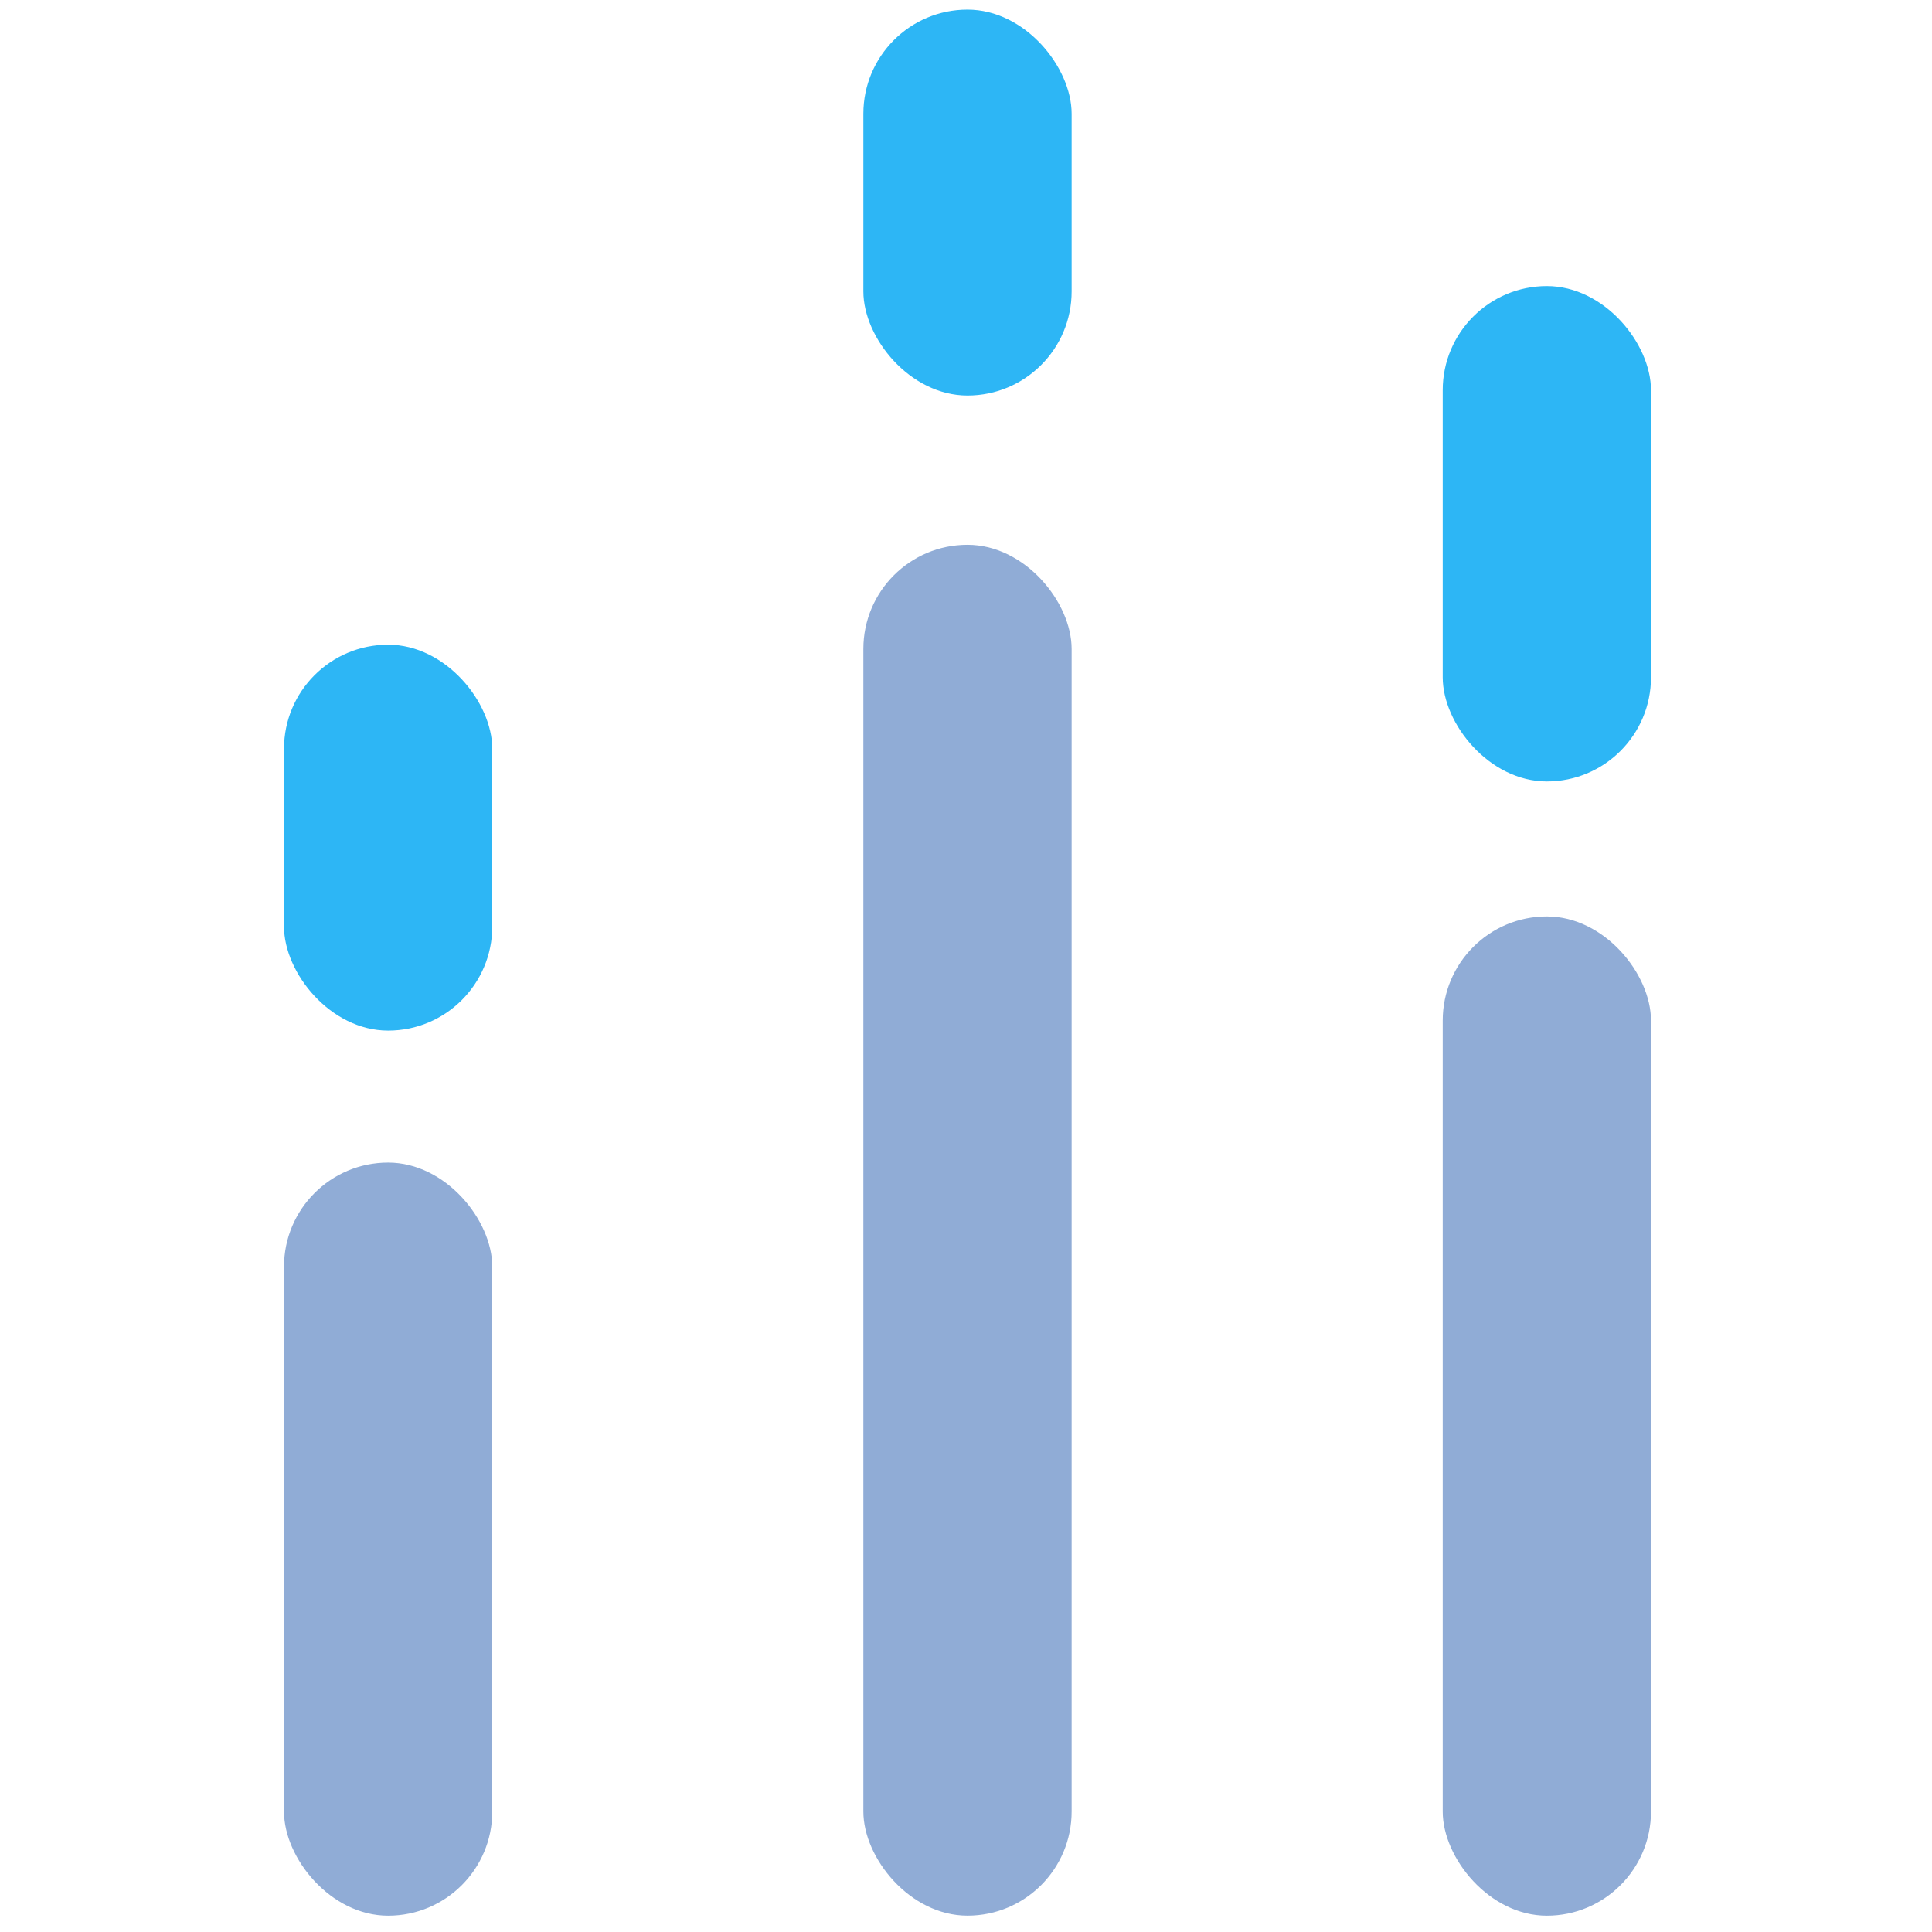
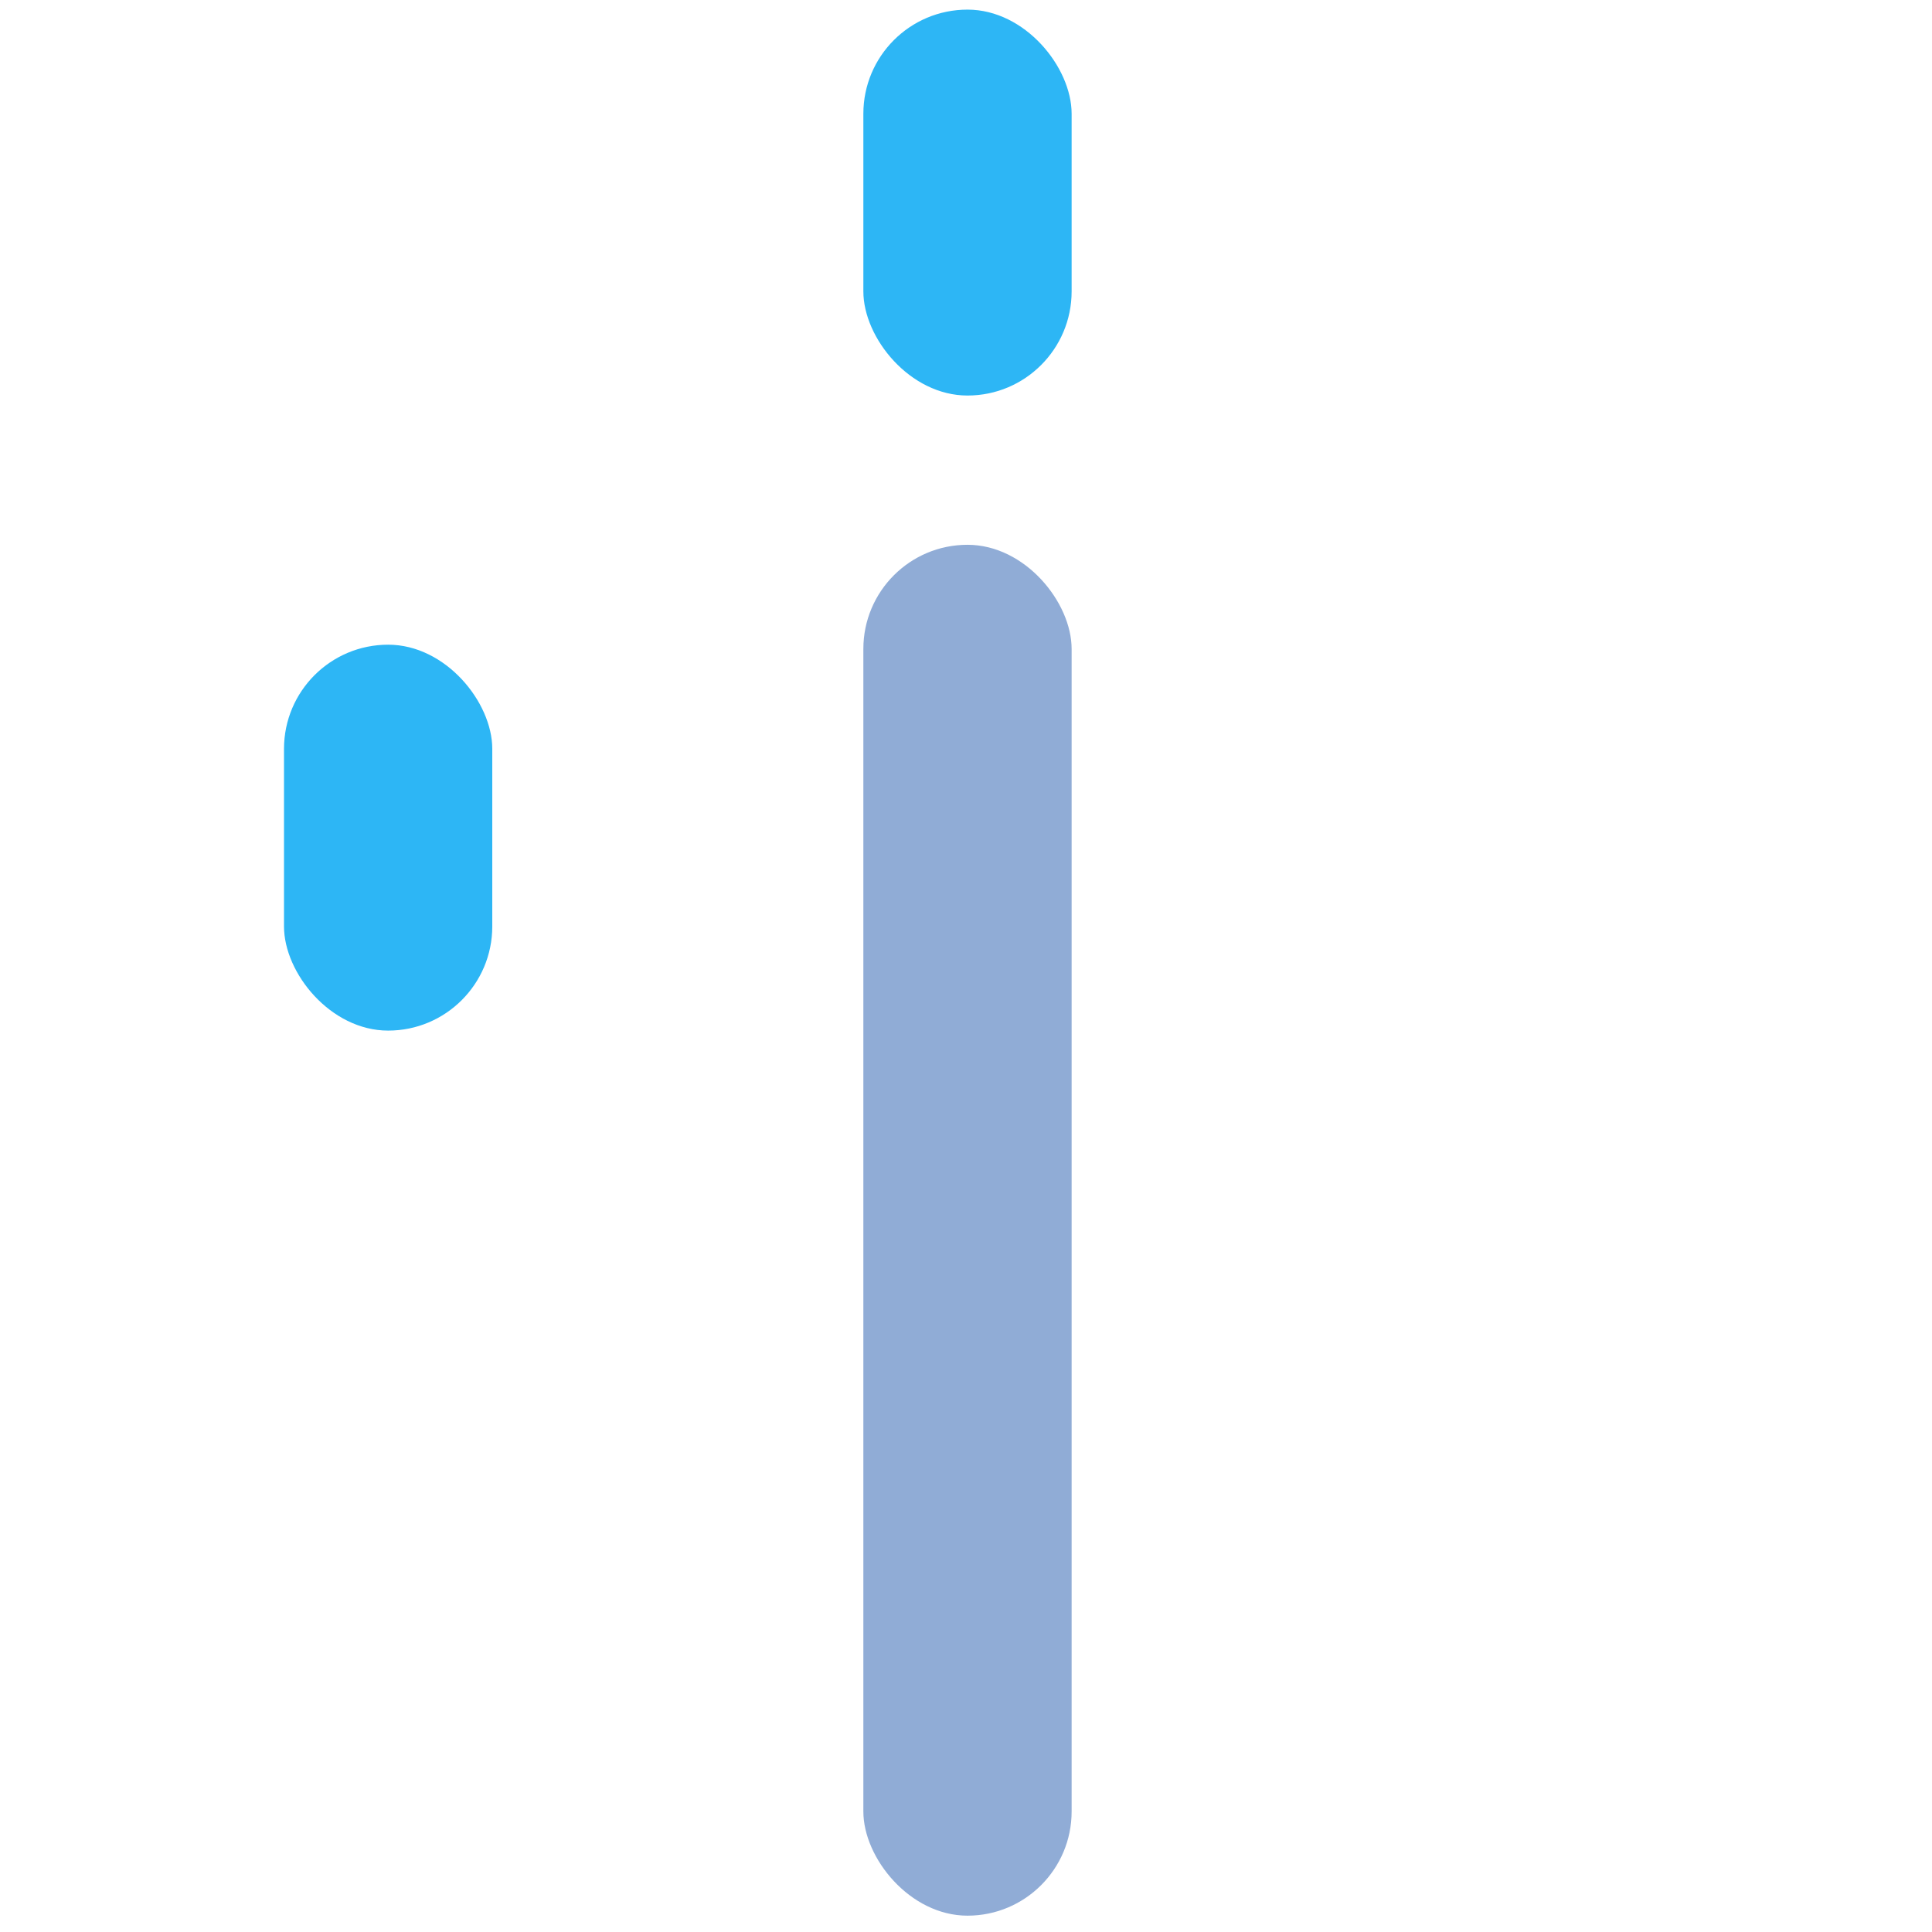
<svg xmlns="http://www.w3.org/2000/svg" width="55" height="55" viewBox="0 0 55 55" fill="none">
-   <rect x="41.071" y="8.144" width="5.929" height="14.102" rx="2.965" fill="#2DB6F5" />
-   <rect x="41.071" y="26.089" width="5.929" height="28.447" rx="2.965" fill="#90ACD6" />
  <rect x="24.578" y="0.274" width="5.929" height="10.986" rx="2.965" fill="#2DB6F5" />
  <rect x="24.578" y="15.509" width="5.929" height="39.026" rx="2.965" fill="#90ACD6" />
  <rect x="8.085" y="18.353" width="5.929" height="10.986" rx="2.965" fill="#2DB6F5" />
-   <rect x="8.085" y="33.097" width="5.929" height="21.439" rx="2.965" fill="#90ACD6" />
</svg>